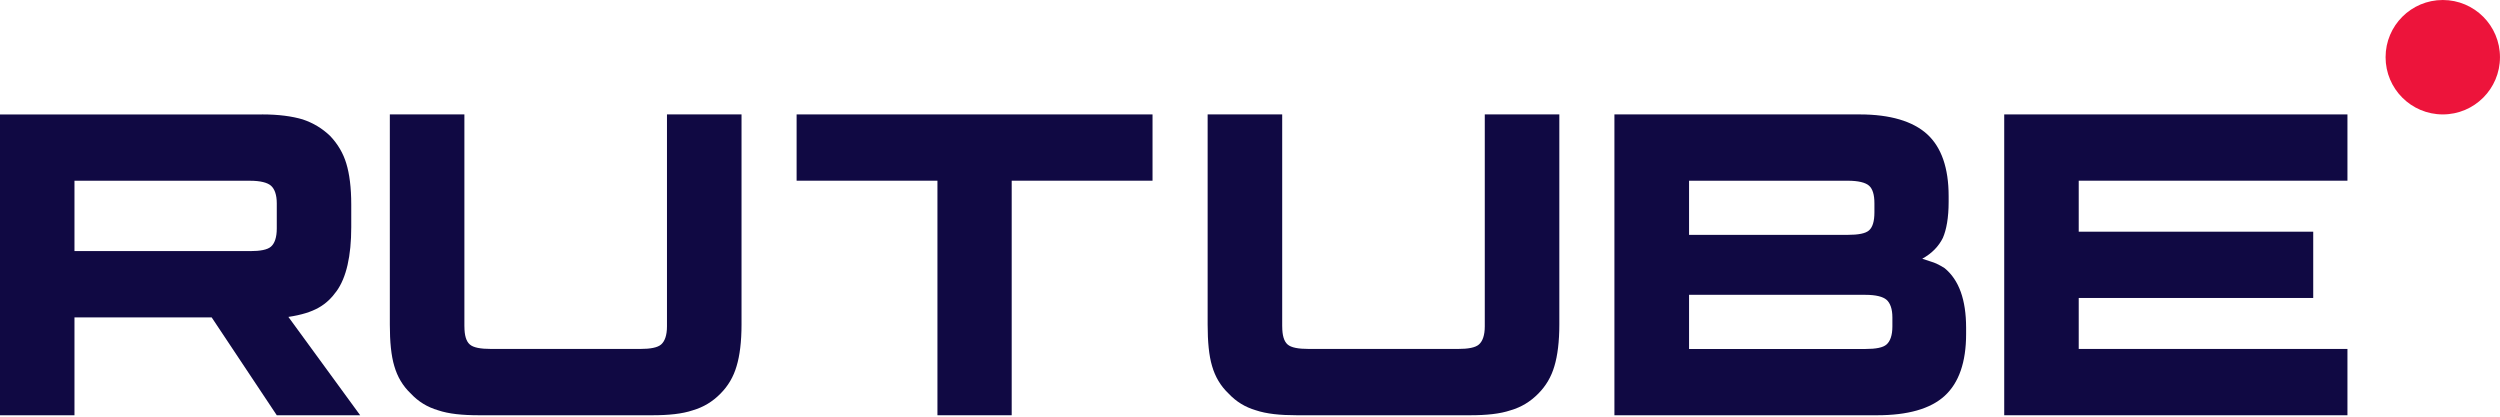
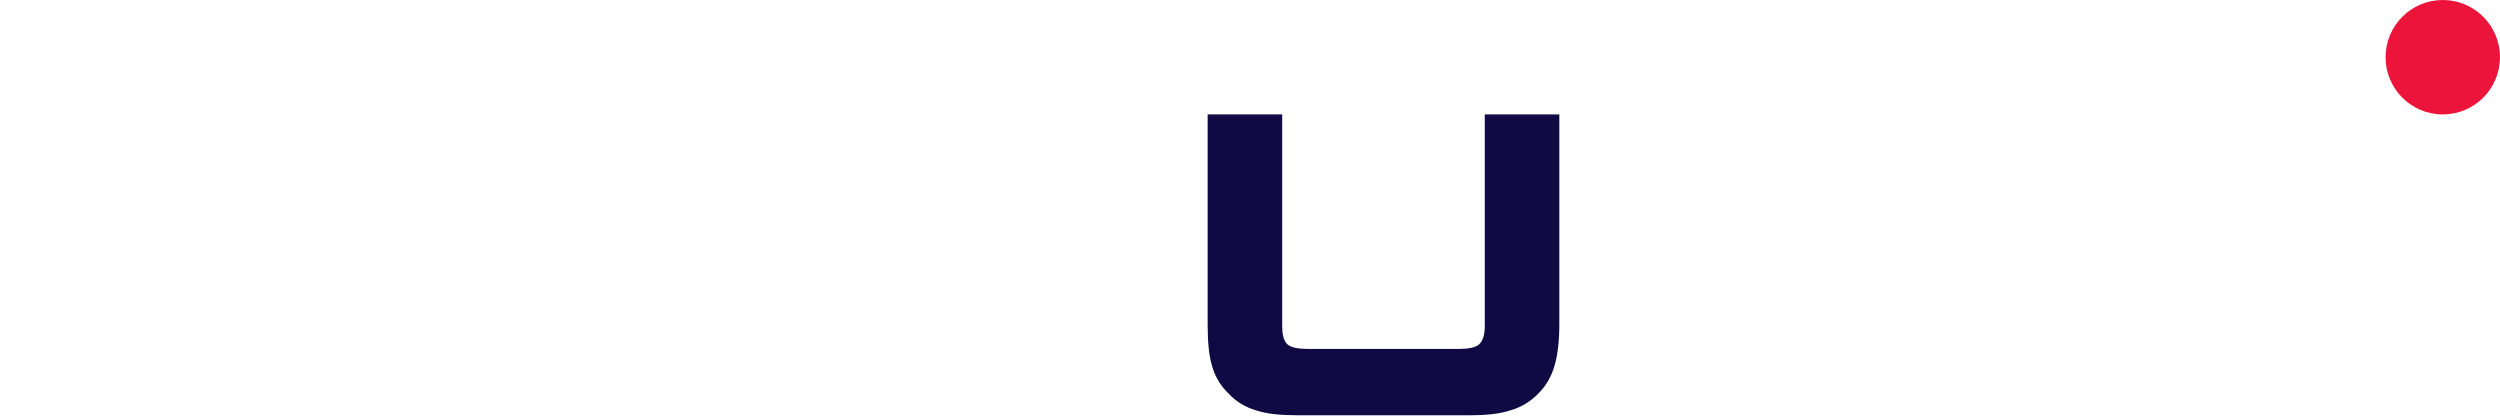
<svg xmlns="http://www.w3.org/2000/svg" width="90" height="15" viewBox="0 0 90 15" fill="none">
-   <path d="M9.001 9.039H2.681V6.507H9.001C9.37 6.507 9.627 6.572 9.756 6.686C9.885 6.8 9.964 7.011 9.964 7.319V8.228C9.964 8.553 9.885 8.764 9.756 8.878C9.627 8.992 9.37 9.04 9.001 9.04V9.039ZM9.435 4.12H0V14.949H2.681V11.426H7.62L9.964 14.949H12.966L10.382 11.409C11.335 11.266 11.762 10.971 12.115 10.483C12.468 9.996 12.645 9.217 12.645 8.178V7.366C12.645 6.749 12.581 6.262 12.468 5.889C12.356 5.515 12.163 5.19 11.89 4.899C11.602 4.622 11.281 4.428 10.895 4.298C10.51 4.184 10.028 4.119 9.435 4.119V4.12Z" fill="#100943" />
-   <path d="M16.718 11.75V4.119H14.034V11.685C14.034 12.302 14.082 12.806 14.195 13.179C14.308 13.569 14.5 13.894 14.79 14.169C15.063 14.461 15.385 14.656 15.77 14.77C16.156 14.9 16.637 14.949 17.249 14.949H23.481C24.076 14.949 24.558 14.9 24.943 14.77C25.329 14.656 25.651 14.462 25.939 14.169C26.213 13.893 26.405 13.568 26.518 13.179C26.631 12.806 26.695 12.302 26.695 11.685V4.119H24.011V11.75C24.011 12.075 23.931 12.286 23.802 12.4C23.673 12.514 23.416 12.562 23.047 12.562H17.683C17.297 12.562 17.04 12.514 16.912 12.4C16.782 12.286 16.719 12.075 16.719 11.75H16.718Z" fill="#100943" />
-   <path d="M36.421 14.949V6.505H41.491V4.119H28.678V6.505H33.748V14.949H36.421Z" fill="#100943" />
  <path d="M46.159 11.75V4.119H43.475V11.685C43.475 12.302 43.523 12.806 43.635 13.179C43.748 13.569 43.941 13.894 44.23 14.169C44.504 14.461 44.825 14.656 45.21 14.77C45.596 14.899 46.078 14.949 46.689 14.949H52.921C53.516 14.949 53.998 14.9 54.383 14.77C54.77 14.656 55.091 14.462 55.38 14.169C55.653 13.893 55.846 13.568 55.959 13.179C56.071 12.806 56.136 12.302 56.136 11.685V4.119H53.452V11.75C53.452 12.075 53.372 12.286 53.243 12.4C53.115 12.514 52.857 12.562 52.487 12.562H47.123C46.737 12.562 46.48 12.514 46.352 12.4C46.223 12.286 46.16 12.075 46.16 11.75H46.159Z" fill="#100943" />
-   <path d="M60.806 12.562V10.614H67.16C67.53 10.614 67.787 10.68 67.916 10.793C68.046 10.907 68.126 11.118 68.126 11.427V11.751C68.126 12.076 68.046 12.287 67.916 12.401C67.788 12.515 67.53 12.563 67.16 12.563H60.806V12.562ZM60.806 8.454V6.506H66.514C66.9 6.506 67.158 6.571 67.286 6.685C67.415 6.799 67.479 7.01 67.479 7.318V7.643C67.479 7.968 67.414 8.179 67.286 8.293C67.158 8.407 66.9 8.455 66.514 8.455H60.806V8.454ZM70.151 7.269V7.058C70.151 6.051 69.893 5.304 69.379 4.833C68.864 4.363 68.043 4.119 66.949 4.119H58.119V14.949H67.578C68.672 14.949 69.493 14.722 70.008 14.251C70.523 13.78 70.78 13.033 70.78 12.027V11.799C70.78 10.792 70.523 10.078 70.008 9.655C69.912 9.59 69.815 9.542 69.718 9.493C69.622 9.444 69.378 9.379 69.201 9.314C69.555 9.12 69.797 8.86 69.942 8.567C70.071 8.274 70.151 7.837 70.151 7.268V7.269Z" fill="#100943" />
-   <path d="M74.834 6.505H84.508V4.119H72.152V14.949H84.508V12.562H74.834V10.727H83.276V8.341H74.834V6.505Z" fill="#100943" />
  <path d="M87.94 4.119C89.078 4.119 89.999 3.197 89.999 2.059C89.999 0.922 89.078 0 87.94 0C86.803 0 85.881 0.922 85.881 2.059C85.881 3.197 86.803 4.119 87.94 4.119Z" fill="#ED143B" />
</svg>